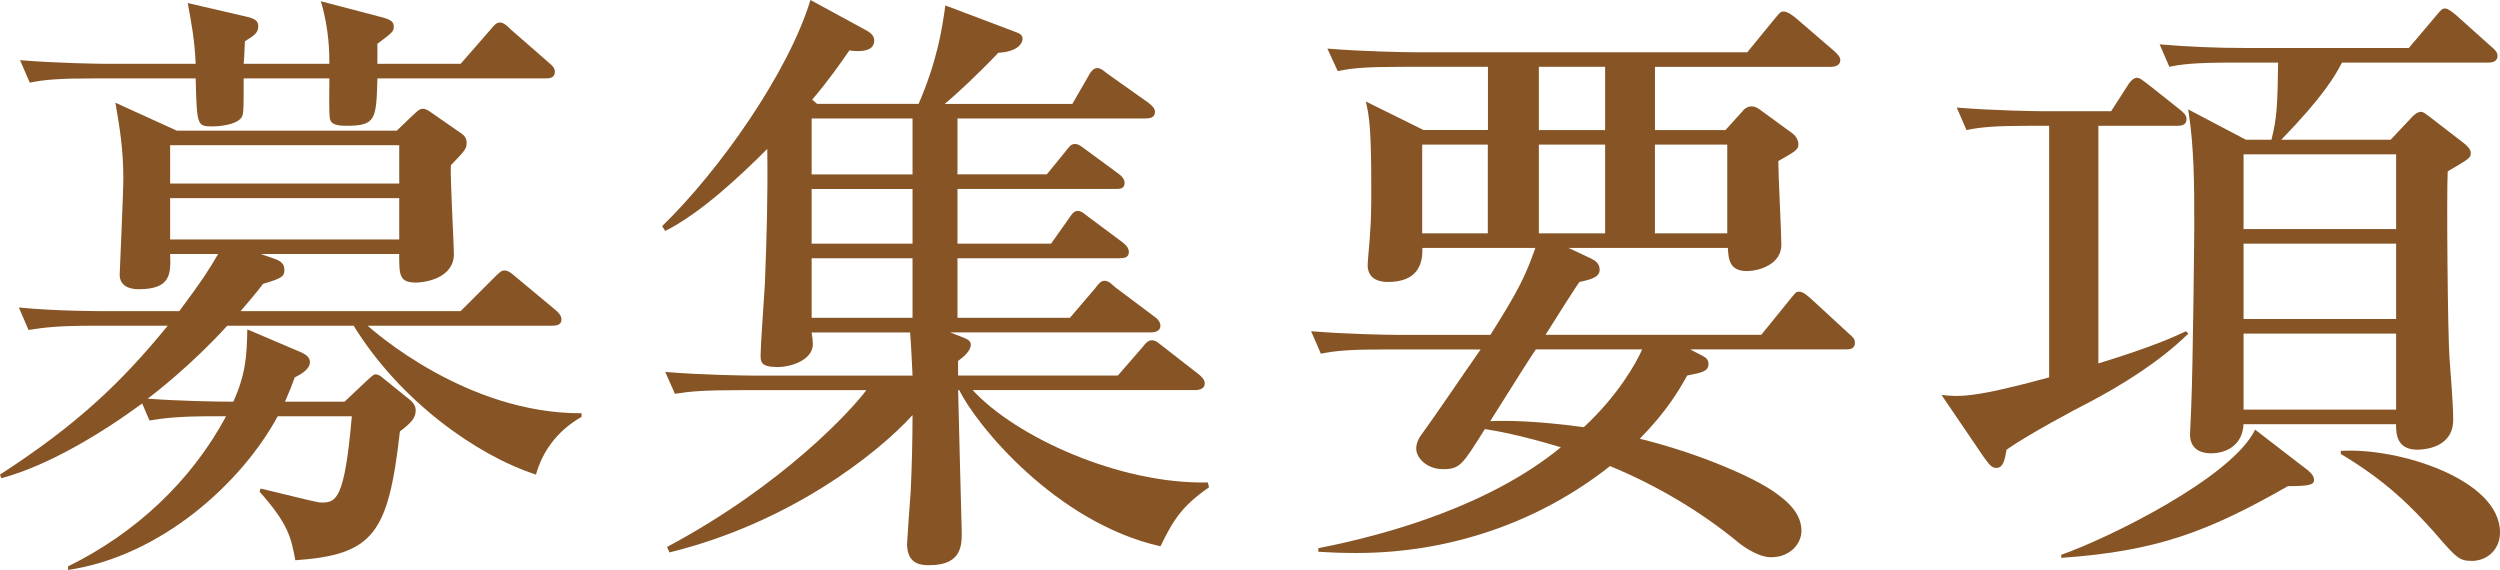
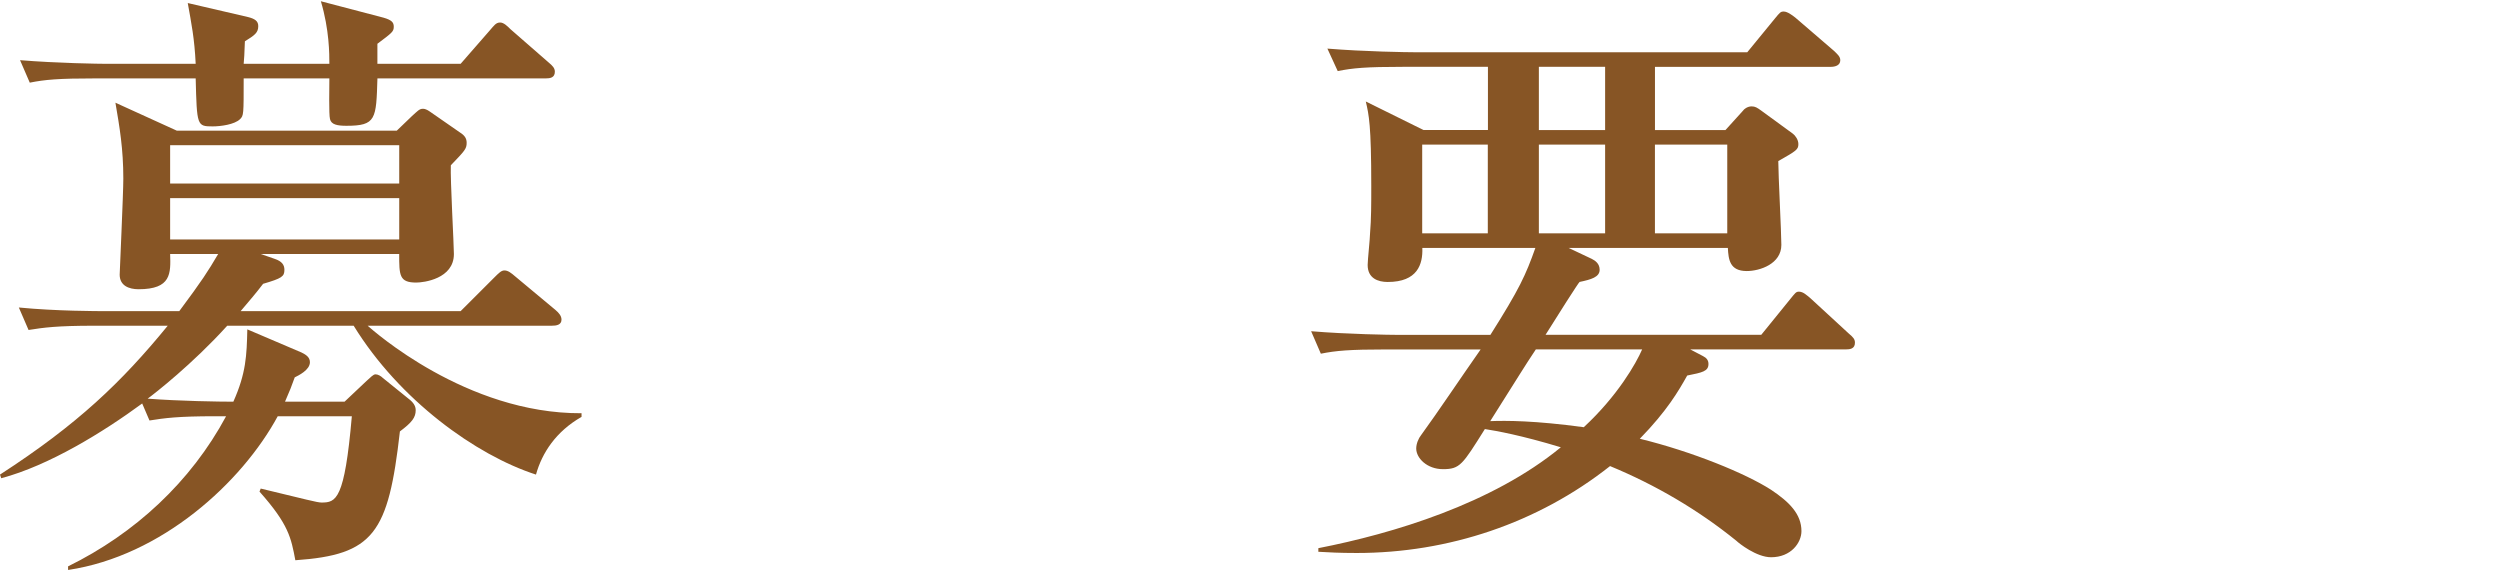
<svg xmlns="http://www.w3.org/2000/svg" version="1.1" id="レイヤー_1" x="0px" y="0px" width="74.074px" height="16.889px" viewBox="0 0 74.074 16.889" enable-background="new 0 0 74.074 16.889" xml:space="preserve">
  <g>
    <path fill="#875525" d="M8.931,10.443c0.107,0.054,0.252,0.126,0.252,0.288c0,0.234-0.342,0.396-0.45,0.45   c-0.09,0.252-0.145,0.396-0.288,0.72h1.765l0.648-0.612c0.126-0.108,0.197-0.198,0.27-0.198s0.162,0.054,0.216,0.108l0.757,0.612   c0.144,0.108,0.216,0.216,0.216,0.342c0,0.216-0.108,0.36-0.468,0.63c-0.343,3.025-0.774,3.655-3.098,3.817   c-0.126-0.666-0.197-1.062-1.062-2.034l0.036-0.09c1.35,0.324,1.674,0.414,1.8,0.414c0.433,0,0.685-0.072,0.9-2.557H8.229   c-1.063,1.963-3.439,4.141-6.212,4.555v-0.107c1.98-0.973,3.637-2.503,4.682-4.448H6.374c-1.099,0-1.495,0.054-1.945,0.126   l-0.216-0.504c-1.152,0.846-2.755,1.836-4.177,2.215L0,14.062c2.305-1.494,3.601-2.737,4.97-4.411H2.791   c-1.099,0-1.495,0.054-1.945,0.126L0.558,9.111c1.099,0.108,2.359,0.108,2.558,0.108h2.196C5.996,8.3,6.157,8.048,6.464,7.526   H5.041C5.06,8.103,5.077,8.57,4.105,8.57c-0.288,0-0.559-0.108-0.559-0.432c0-0.072,0.108-2.395,0.108-2.845   c0-0.882-0.108-1.512-0.234-2.25l1.818,0.828h6.519l0.449-0.432c0.162-0.144,0.217-0.216,0.324-0.216   c0.09,0,0.162,0.054,0.217,0.09l0.882,0.612c0.144,0.09,0.198,0.18,0.198,0.306c0,0.18-0.055,0.234-0.469,0.666   c-0.018,0.414,0.091,2.359,0.091,2.629c0,0.738-0.9,0.846-1.116,0.846c-0.505,0-0.505-0.216-0.505-0.846H7.725L8.139,7.67   c0.216,0.072,0.288,0.18,0.288,0.324c0,0.198-0.072,0.252-0.631,0.415C7.563,8.715,7.418,8.876,7.13,9.219h6.518l0.991-0.99   c0.144-0.144,0.216-0.216,0.306-0.216c0.108,0,0.198,0.072,0.324,0.18l1.188,0.99c0.107,0.09,0.18,0.18,0.18,0.288   c0,0.162-0.162,0.18-0.288,0.18h-5.456c0.145,0.126,2.917,2.611,6.338,2.593v0.108c-0.756,0.432-1.17,1.063-1.35,1.71   c-1.783-0.576-4.052-2.214-5.402-4.411H6.733c-1.026,1.134-2.16,2.017-2.358,2.161c0.937,0.072,2.125,0.09,2.539,0.09   c0.378-0.846,0.396-1.368,0.414-2.143L8.931,10.443z M9.759,1.891c0-0.288,0-1.008-0.252-1.854l1.854,0.486   c0.252,0.072,0.306,0.144,0.306,0.27c0,0.145-0.054,0.18-0.485,0.504v0.594h2.466l0.864-0.99c0.127-0.144,0.181-0.234,0.307-0.234   c0.107,0,0.216,0.108,0.306,0.198l1.135,0.99c0.108,0.09,0.18,0.162,0.18,0.27c0,0.18-0.144,0.198-0.27,0.198h-4.987   c-0.036,1.207-0.036,1.404-0.919,1.404c-0.27,0-0.45-0.036-0.486-0.198C9.74,3.403,9.759,2.539,9.759,2.323H7.22   c0,1.08,0,1.098-0.107,1.207C6.95,3.691,6.536,3.745,6.302,3.745c-0.468,0-0.468-0.018-0.504-1.422H2.826   c-1.098,0-1.494,0.036-1.944,0.126L0.594,1.783c1.099,0.09,2.359,0.108,2.557,0.108h2.647C5.762,1.134,5.672,0.702,5.563,0.09   l1.782,0.414C7.563,0.558,7.652,0.63,7.652,0.774c0,0.198-0.108,0.27-0.396,0.45C7.238,1.656,7.238,1.71,7.22,1.891H9.759z    M5.041,4.303v1.134h6.788V4.303H5.041z M11.829,7.094V5.87H5.041v1.225H11.829z" />
-     <path fill="#875525" d="M34.384,16.187c-3.114-0.703-5.474-3.619-5.96-4.627h-0.035c0,0.162,0.107,4.177,0.107,4.213   c0,0.378,0,0.973-0.954,0.973c-0.216,0-0.666,0-0.666-0.63c0-0.09,0.09-1.333,0.107-1.548c0.036-0.72,0.055-1.603,0.055-2.269   c-1.063,1.17-3.674,3.205-7.202,4.069l-0.072-0.162c3.475-1.855,5.491-4.087,5.905-4.646h-3.727c-1.099,0-1.494,0.036-1.944,0.108   L19.71,11.02c1.08,0.09,2.358,0.108,2.557,0.108h4.771c-0.019-0.378-0.036-0.811-0.072-1.278h-2.917   c0.018,0.108,0.036,0.27,0.036,0.342c0,0.486-0.666,0.684-1.044,0.684c-0.505,0-0.505-0.162-0.505-0.36   c0-0.27,0.108-1.765,0.126-2.088c0.055-1.333,0.091-2.683,0.072-4.016c-0.811,0.811-1.98,1.909-3.024,2.431l-0.091-0.144   C21.313,5.06,23.364,2.143,24.013,0l1.656,0.9c0.162,0.09,0.234,0.18,0.234,0.306c0,0.306-0.378,0.342-0.738,0.288   c-0.27,0.396-0.612,0.882-1.099,1.458l0.145,0.126h3.007c0.54-1.261,0.685-2.143,0.792-2.917l2.143,0.81   c0.055,0.018,0.145,0.072,0.145,0.18s-0.108,0.378-0.721,0.414C29,2.179,28.298,2.827,27.992,3.079h3.781l0.468-0.811   c0.054-0.108,0.145-0.252,0.271-0.252s0.233,0.126,0.342,0.198l1.17,0.828c0.091,0.072,0.198,0.162,0.198,0.27   c0,0.18-0.162,0.198-0.288,0.198H28.37v1.656h2.646l0.559-0.684c0.072-0.09,0.144-0.216,0.271-0.216c0.126,0,0.216,0.09,0.342,0.18   l0.954,0.702c0.054,0.036,0.18,0.144,0.18,0.27c0,0.18-0.144,0.18-0.252,0.18H28.37V7.22h2.772l0.522-0.738   c0.072-0.108,0.145-0.234,0.271-0.234s0.233,0.126,0.342,0.198l0.99,0.738c0.108,0.09,0.18,0.162,0.18,0.288   c0,0.162-0.144,0.18-0.288,0.18H28.37v1.765h3.331l0.738-0.864c0.09-0.108,0.162-0.234,0.288-0.234s0.216,0.108,0.324,0.198   l1.152,0.864c0.09,0.054,0.18,0.162,0.18,0.27c0,0.162-0.162,0.198-0.27,0.198h-5.96l0.414,0.162   c0.09,0.036,0.198,0.09,0.198,0.198c0,0.198-0.234,0.378-0.378,0.486v0.432h4.735l0.72-0.829c0.09-0.108,0.162-0.216,0.288-0.216   s0.198,0.09,0.324,0.18l1.063,0.828c0.09,0.072,0.18,0.162,0.18,0.27c0,0.162-0.162,0.198-0.288,0.198h-6.59   c1.278,1.386,4.339,2.791,6.968,2.737l0.036,0.144C35.014,14.999,34.762,15.413,34.384,16.187z M27.038,3.511h-2.989v1.656h2.989   V3.511z M27.038,5.6h-2.989V7.22h2.989V5.6z M27.038,7.652h-2.989v1.765h2.989V7.652z" />
    <path fill="#875525" d="M46.478,7.346l0.685,0.324c0.108,0.054,0.234,0.144,0.234,0.324c0,0.216-0.252,0.288-0.595,0.36   c-0.018,0-0.684,1.044-1.008,1.566h6.392l0.847-1.044c0.162-0.198,0.18-0.234,0.27-0.234c0.126,0,0.234,0.108,0.343,0.198   l1.134,1.044c0.126,0.108,0.181,0.162,0.181,0.271c0,0.18-0.145,0.198-0.271,0.198h-4.609l0.378,0.198   c0.108,0.054,0.162,0.126,0.162,0.234c0,0.216-0.18,0.252-0.63,0.342c-0.252,0.45-0.595,1.044-1.404,1.873   c1.548,0.378,3.133,1.026,3.889,1.512c0.54,0.36,0.9,0.72,0.9,1.225c0,0.342-0.306,0.774-0.9,0.774   c-0.432,0-0.954-0.414-1.026-0.486c-1.134-0.918-2.395-1.657-3.745-2.215c-2.143,1.692-4.789,2.575-7.508,2.575   c-0.505,0-0.828-0.018-1.135-0.036v-0.107c2.215-0.433,5.149-1.315,7.185-2.989c-1.188-0.36-1.909-0.486-2.251-0.54   c-0.666,1.062-0.738,1.188-1.242,1.188c-0.468,0-0.792-0.324-0.792-0.612c0-0.144,0.071-0.306,0.144-0.396   c0.486-0.666,1.171-1.692,1.765-2.539h-2.791c-1.098,0-1.494,0.036-1.944,0.126l-0.288-0.666c1.08,0.09,2.358,0.108,2.557,0.108   h2.755c0.864-1.368,1.044-1.765,1.332-2.575h-3.349c0.018,0.486-0.145,1.008-1.026,1.008c-0.288,0-0.594-0.108-0.594-0.504   c0-0.145,0.071-0.792,0.071-0.937c0.036-0.432,0.036-0.864,0.036-1.404c0-1.819-0.071-2.107-0.162-2.503l1.711,0.846h1.908V1.98   H41.58c-1.116,0-1.494,0.036-1.944,0.126L39.33,1.44c1.098,0.09,2.377,0.108,2.574,0.108h9.867l0.811-0.99   c0.162-0.198,0.18-0.216,0.27-0.216c0.108,0,0.252,0.108,0.343,0.18l1.152,0.991c0.09,0.09,0.18,0.162,0.18,0.27   c0,0.162-0.162,0.198-0.288,0.198h-5.203v1.873h2.088l0.522-0.576c0.018-0.036,0.126-0.126,0.252-0.126   c0.108,0,0.162,0.036,0.288,0.126l0.937,0.684c0.072,0.054,0.162,0.18,0.162,0.306c0,0.162-0.054,0.198-0.595,0.504   c0,0.396,0.091,2.125,0.091,2.485c0,0.558-0.631,0.774-1.026,0.774c-0.505,0-0.541-0.342-0.559-0.684H46.478z M44.083,6.914V4.285   h-1.944v2.629H44.083z M45.506,10.353c-0.36,0.54-0.45,0.702-1.351,2.125c0.468-0.018,1.314-0.018,2.772,0.18   c1.009-0.936,1.549-1.891,1.729-2.305H45.506z M45.596,1.98v1.873h1.963V1.98H45.596z M47.559,6.914V4.285h-1.963v2.629H47.559z    M51.178,6.914V4.285h-2.143v2.629H51.178z" />
-     <path fill="#875525" d="M61.903,11.919c-0.396,0.198-1.837,0.972-2.449,1.405c-0.054,0.288-0.09,0.54-0.306,0.54   c-0.108,0-0.181-0.054-0.36-0.306l-1.261-1.854c0.54,0.054,0.937,0.09,3.188-0.522V3.727h-0.504c-1.099,0-1.495,0.036-1.945,0.126   l-0.288-0.666c1.081,0.09,2.359,0.108,2.557,0.108h2.017l0.486-0.756c0.036-0.072,0.162-0.234,0.271-0.234   c0.09,0,0.126,0.036,0.342,0.198l0.954,0.756c0.108,0.09,0.181,0.162,0.181,0.271c0,0.18-0.162,0.198-0.271,0.198h-2.341v7.04   c1.639-0.504,2.251-0.792,2.593-0.954l0.072,0.072C63.974,10.731,62.857,11.416,61.903,11.919z M67.791,14.404   c-2.341,1.333-3.854,1.927-6.717,2.125v-0.091c1.387-0.486,5.06-2.286,5.744-3.708l1.566,1.206c0.054,0.054,0.18,0.144,0.18,0.288   S68.403,14.404,67.791,14.404z M73.732,1.854h-4.339c-0.198,0.378-0.54,0.99-1.801,2.287h3.241l0.594-0.63   c0.072-0.09,0.198-0.198,0.307-0.198c0.071,0,0.18,0.09,0.252,0.144l1.026,0.792c0.107,0.09,0.197,0.18,0.197,0.288   c0,0.145-0.071,0.18-0.684,0.541c-0.036,0.648,0,4.825,0.054,5.545c0.036,0.504,0.108,1.333,0.108,1.819   c0,0.828-0.864,0.882-1.063,0.882c-0.63,0-0.63-0.504-0.63-0.756h-4.52c-0.019,0.558-0.433,0.864-0.973,0.864   c-0.18,0-0.612-0.054-0.612-0.558c0-0.108,0.036-0.685,0.036-0.811c0.054-1.296,0.09-5.077,0.09-5.401c0-1.152,0-2.305-0.18-3.421   l1.711,0.9h0.756c0.162-0.648,0.18-1.008,0.198-2.287h-1.278c-1.243,0-1.603,0.054-1.945,0.126l-0.288-0.666   c0.847,0.072,1.692,0.108,2.558,0.108h4.825l0.792-0.936c0.18-0.216,0.198-0.234,0.288-0.234s0.234,0.126,0.324,0.198l1.044,0.936   c0.108,0.09,0.181,0.162,0.181,0.27C74.003,1.836,73.822,1.854,73.732,1.854z M70.996,4.573h-4.52v2.215h4.52V4.573z M70.996,7.22   h-4.52v2.232h4.52V7.22z M70.996,9.885h-4.52v2.251h4.52V9.885z M73.246,16.619c-0.378,0-0.45-0.072-1.134-0.864   c-0.631-0.702-1.369-1.477-2.755-2.305v-0.09c1.71-0.108,4.717,0.846,4.717,2.413C74.074,16.313,73.66,16.619,73.246,16.619z" />
  </g>
</svg>